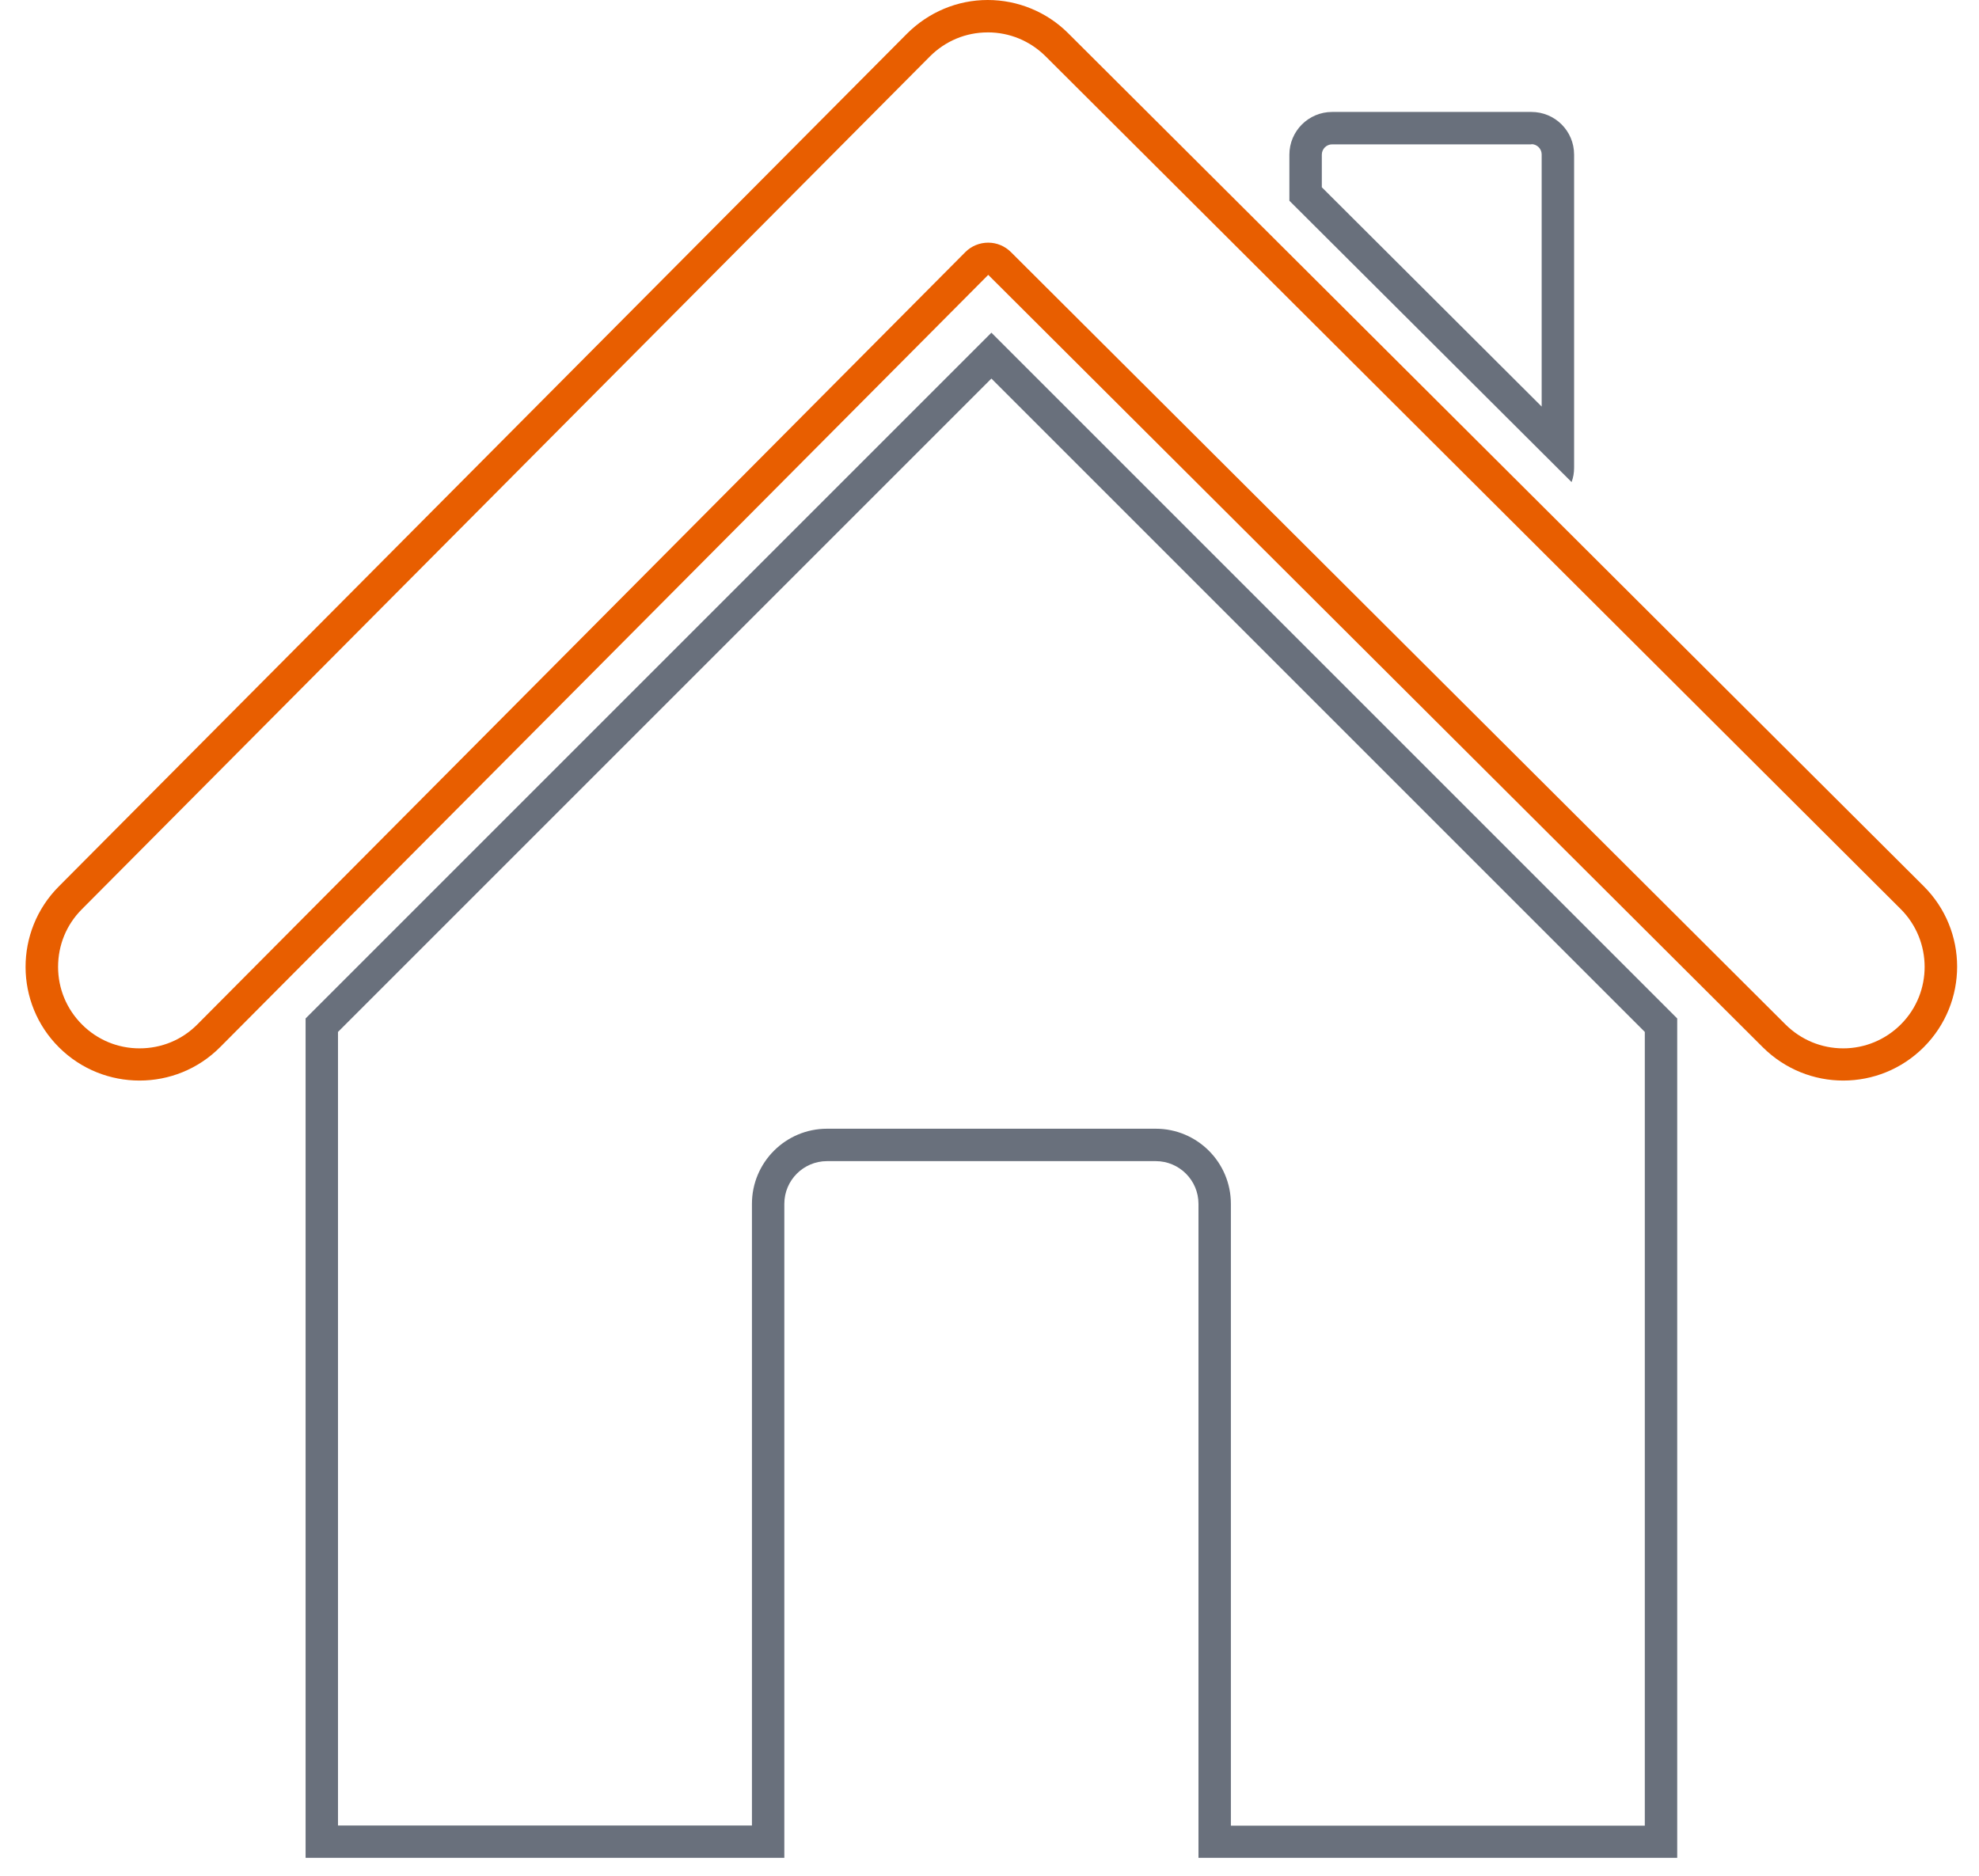
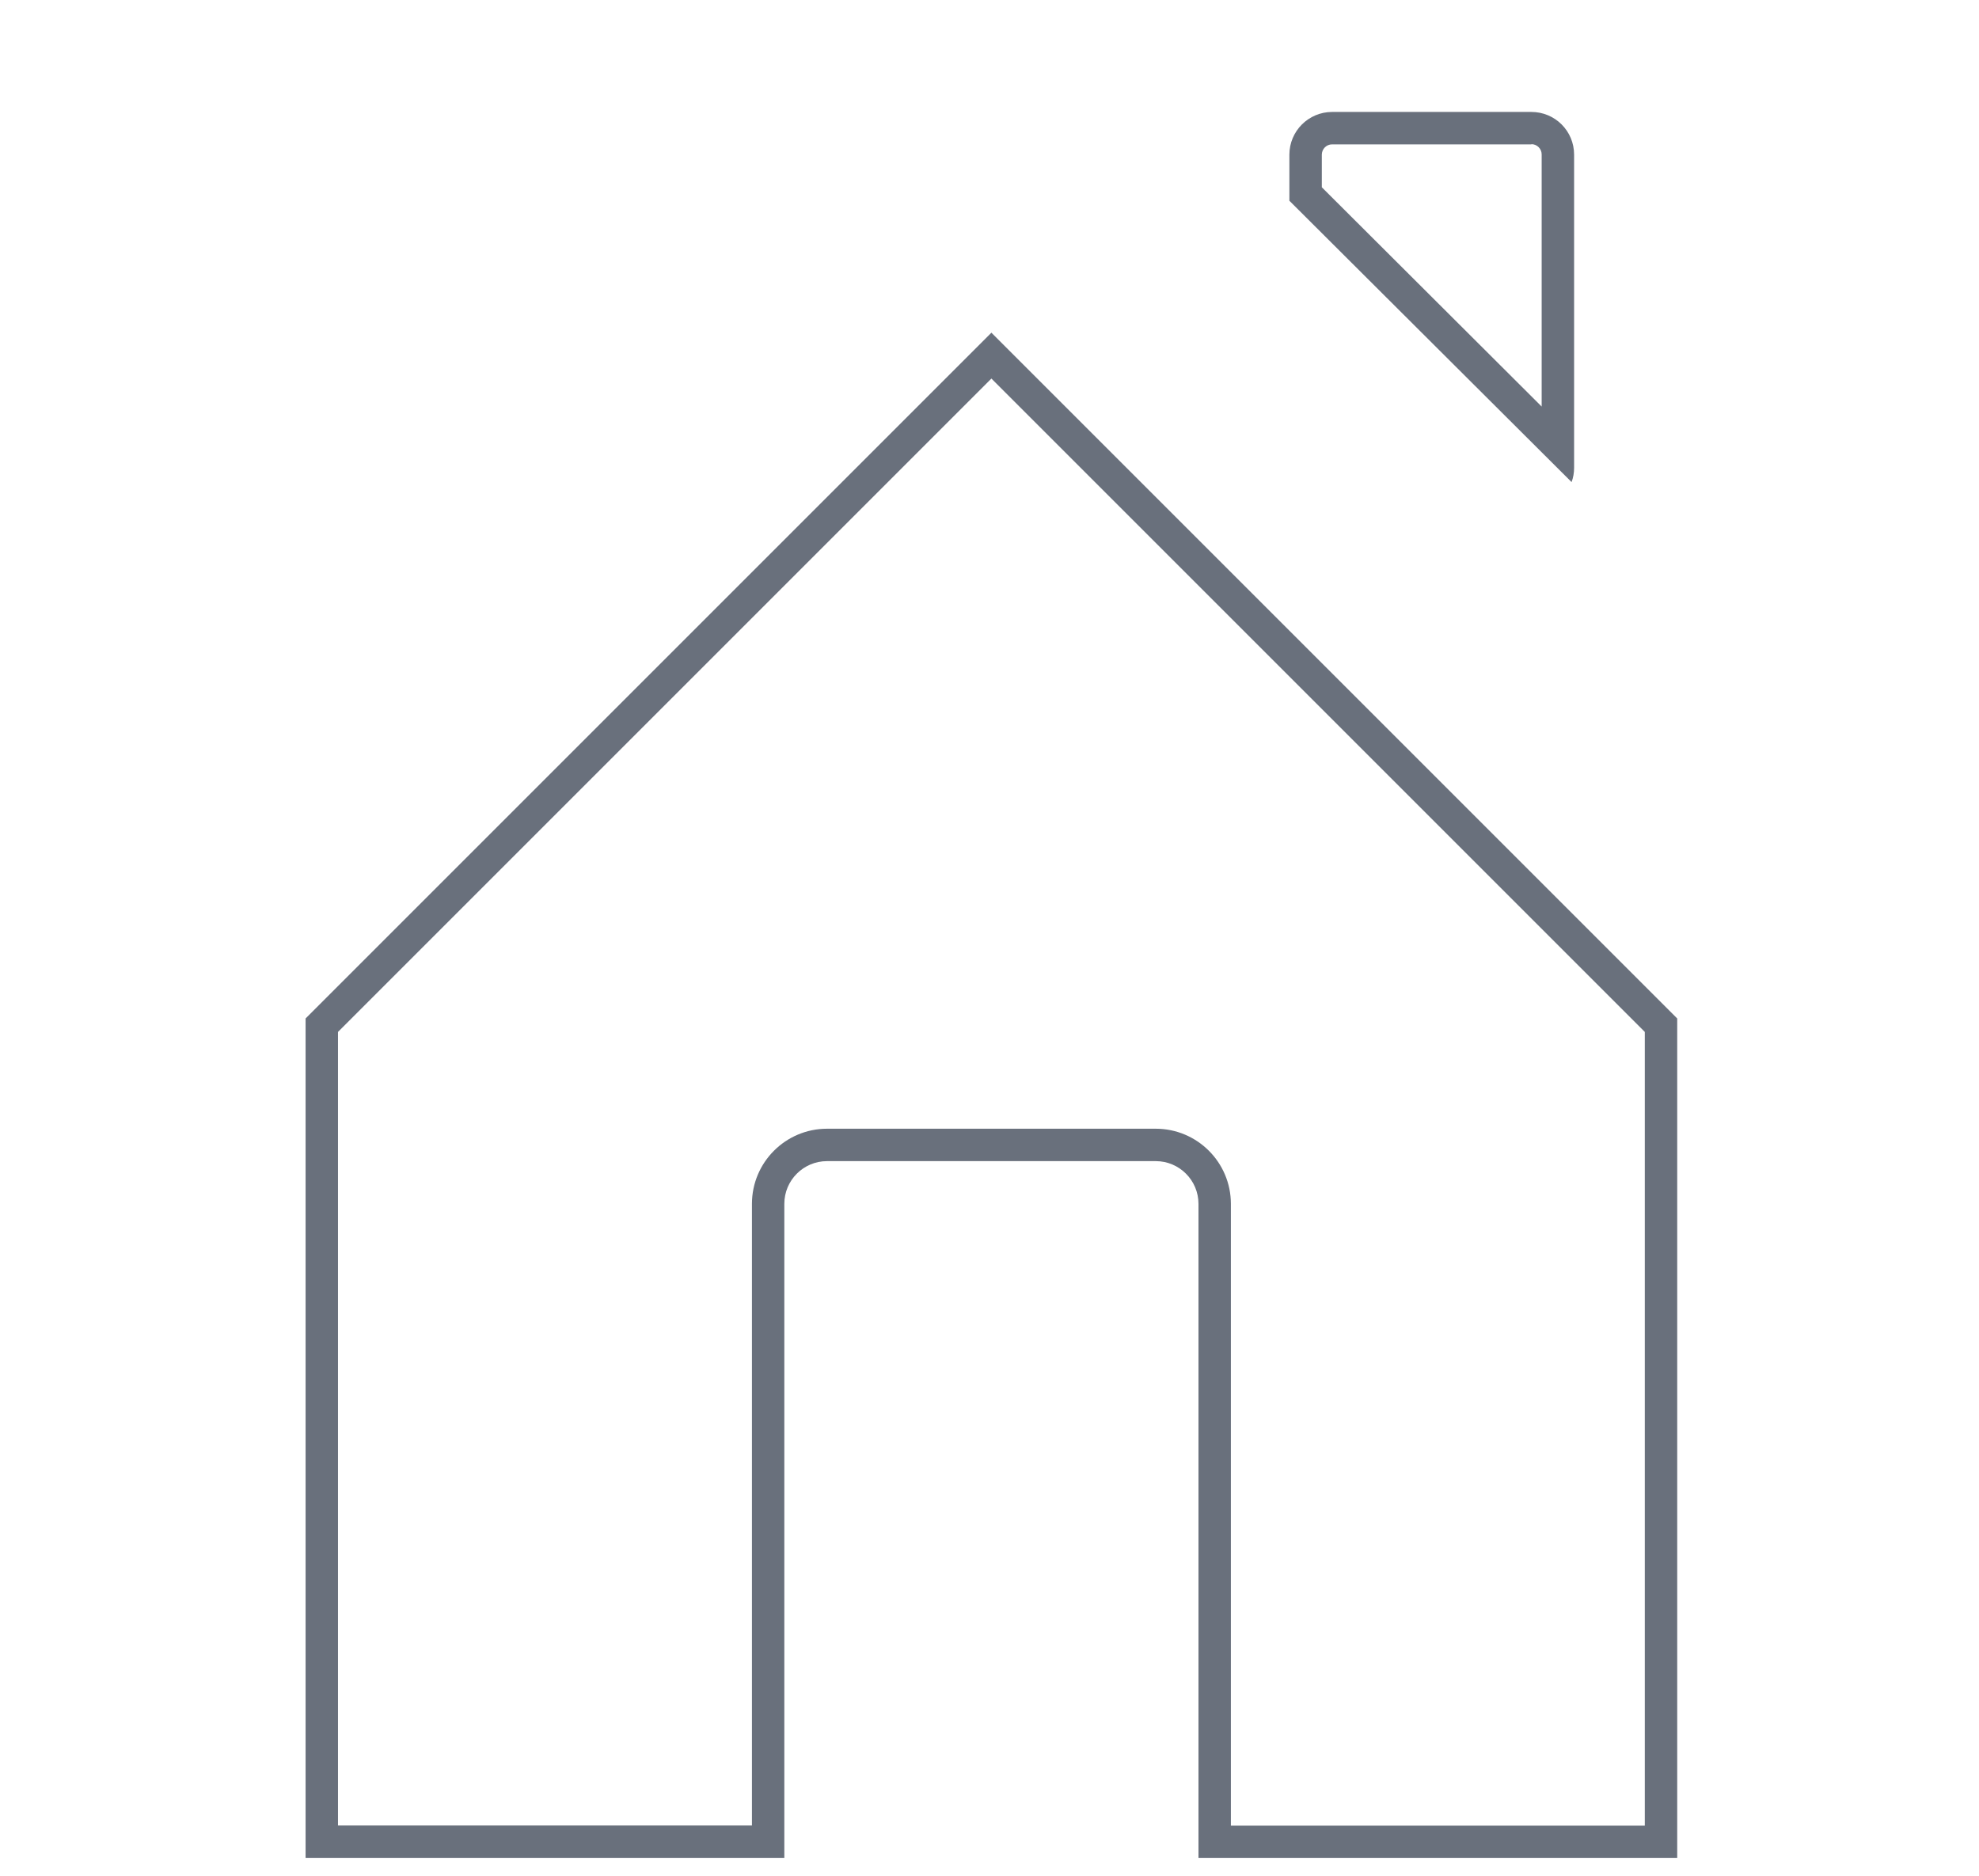
<svg xmlns="http://www.w3.org/2000/svg" width="77" height="73" fill="none" viewBox="0 0 77 73">
-   <path fill="#E85E00" d="M38.435 1.26c.843 0 1.637.328 2.243.926l33.275 33.185c1.237 1.237 1.245 3.25.008 4.487-.597.598-1.4.934-2.243.934s-1.638-.328-2.243-.926L39.335 9.81c-.237-.237-.556-.368-.884-.368-.336 0-.655.13-.892.368L7.68 39.859c-.597.605-1.4.933-2.251.933-.844 0-1.638-.328-2.236-.926-.597-.597-.933-1.392-.933-2.243 0-.852.327-1.646.925-2.244L36.183 2.194c.598-.597 1.392-.933 2.243-.933h.009zm0-1.26h-.009c-1.179 0-2.3.475-3.136 1.31L2.285 34.495C.558 36.231.566 39.04 2.302 40.76c.868.86 1.998 1.285 3.128 1.285 1.138 0 2.276-.434 3.144-1.31l29.877-30.04 30.14 30.057c.867.86 1.997 1.293 3.127 1.293 1.138 0 2.268-.434 3.136-1.302 1.728-1.735 1.728-4.536-.008-6.263L41.562 1.294C40.735.467 39.605 0 38.435 0z" />
  <path fill="#69707C" d="M59.584 5.609c.22 0 .4.18.4.4v9.81L51.43 7.287V6.018c0-.221.18-.401.4-.401h7.755v-.008zm0-1.253H51.83c-.917 0-1.662.745-1.662 1.662v1.793l10.98 10.947c.065-.172.098-.36.098-.557V6.018c0-.925-.745-1.662-1.662-1.662zM38.574 14.73l25.423 25.423v30.884H47.892V46.842c0-1.613-1.31-2.923-2.924-2.923H32.18c-1.613 0-2.923 1.31-2.923 2.923V71.03H13.151V40.153L38.574 14.73zm0-1.785L11.89 39.629V72.29h18.627V46.842c0-.917.745-1.662 1.662-1.662h12.79c.916 0 1.662.745 1.662 1.662V72.29h18.627V39.629L38.574 12.945z" />
</svg>